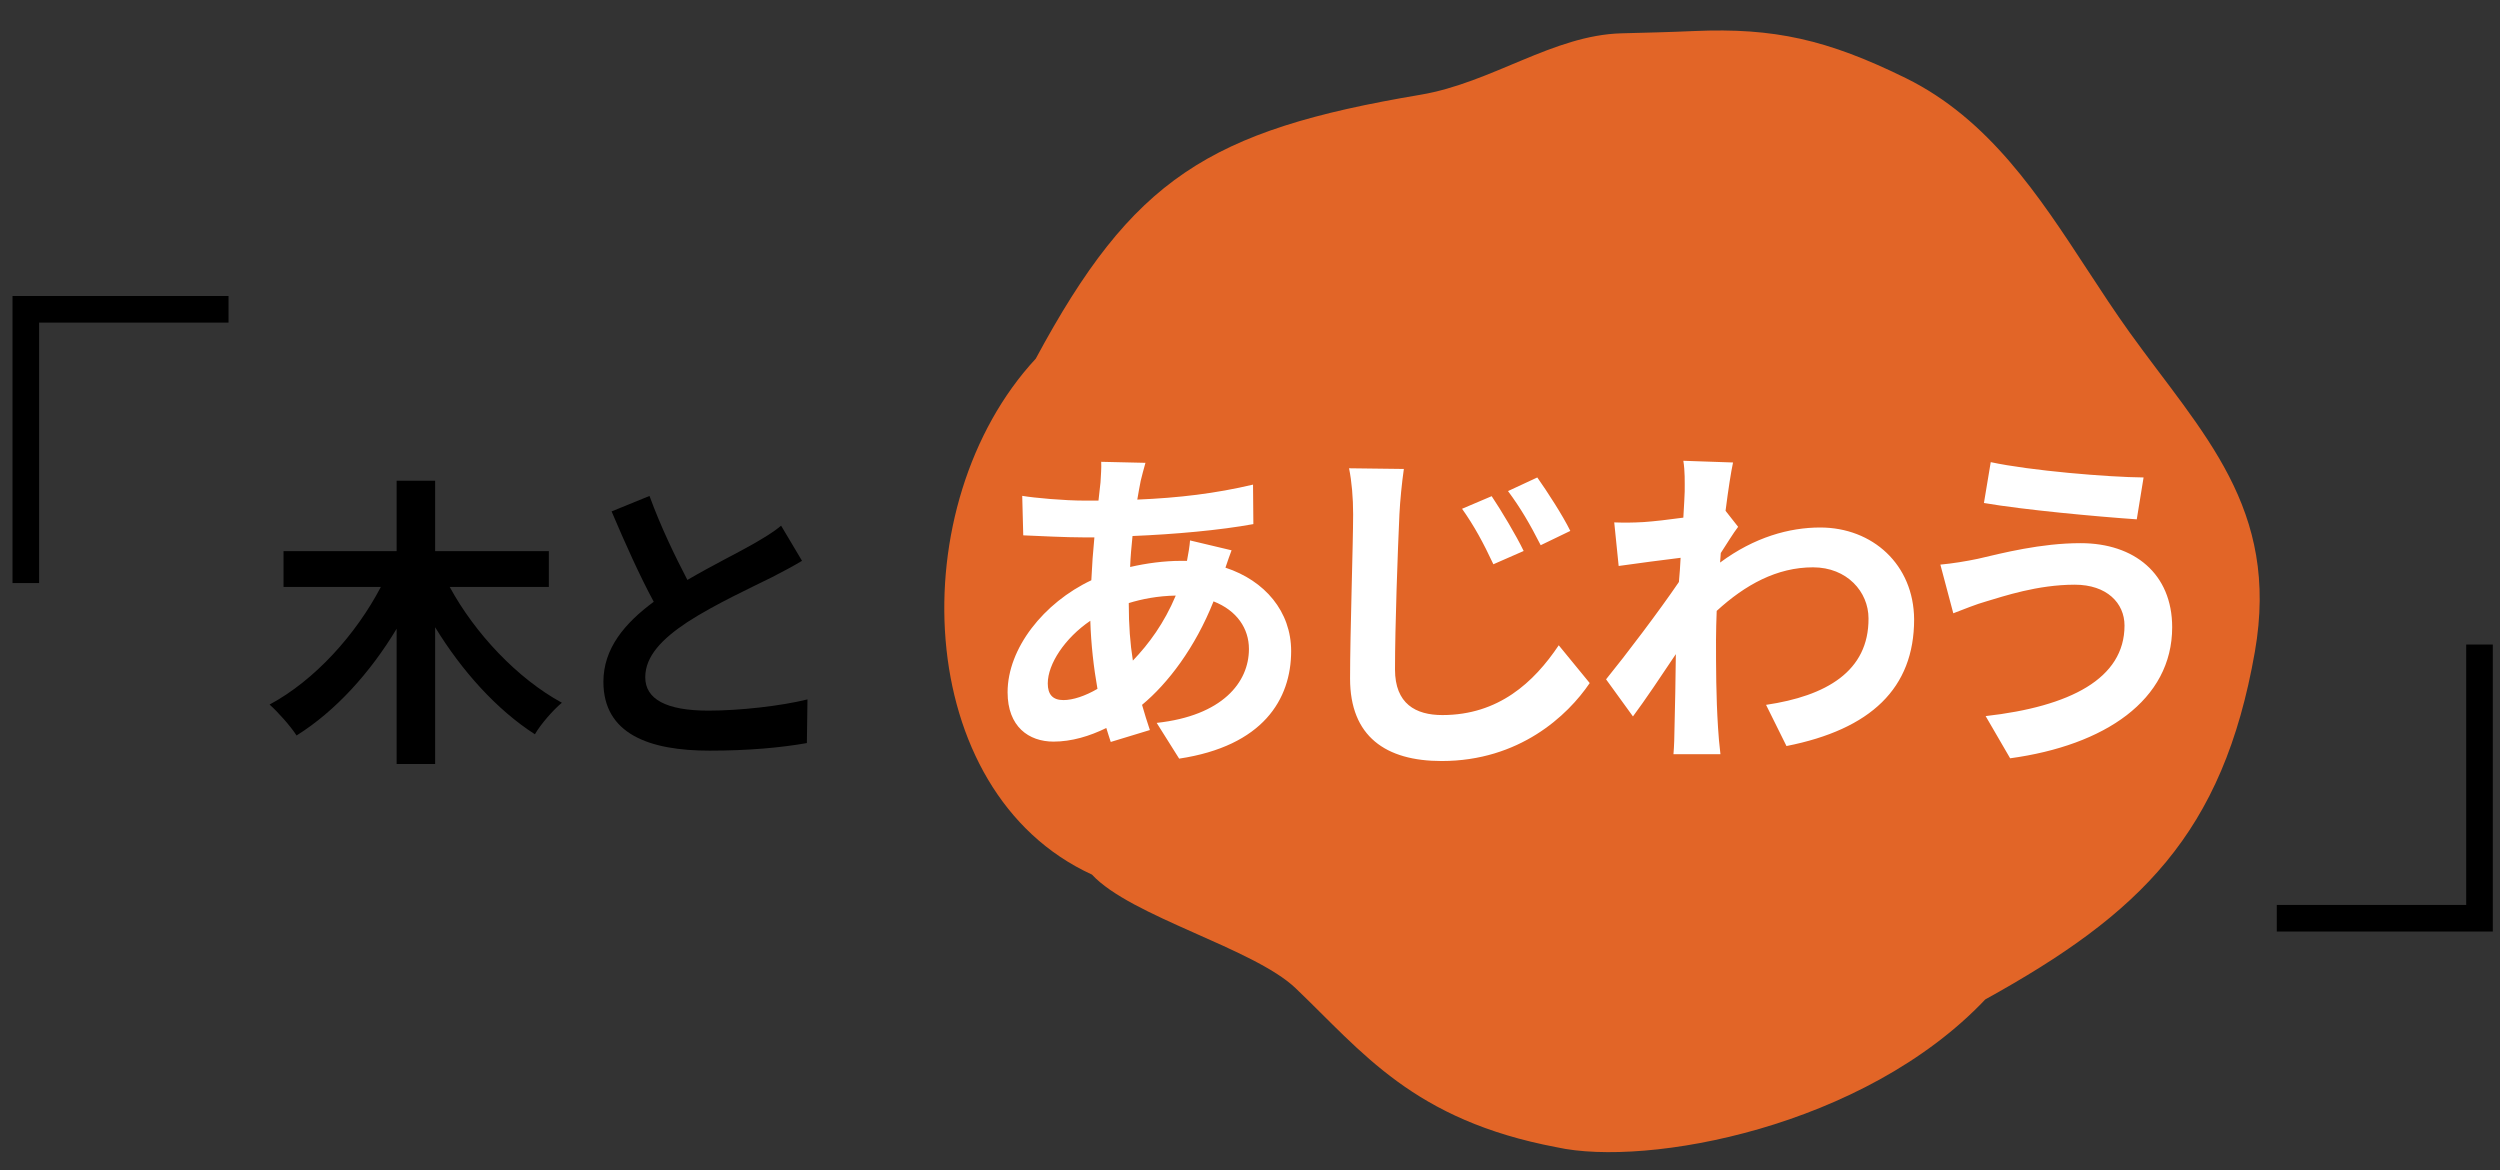
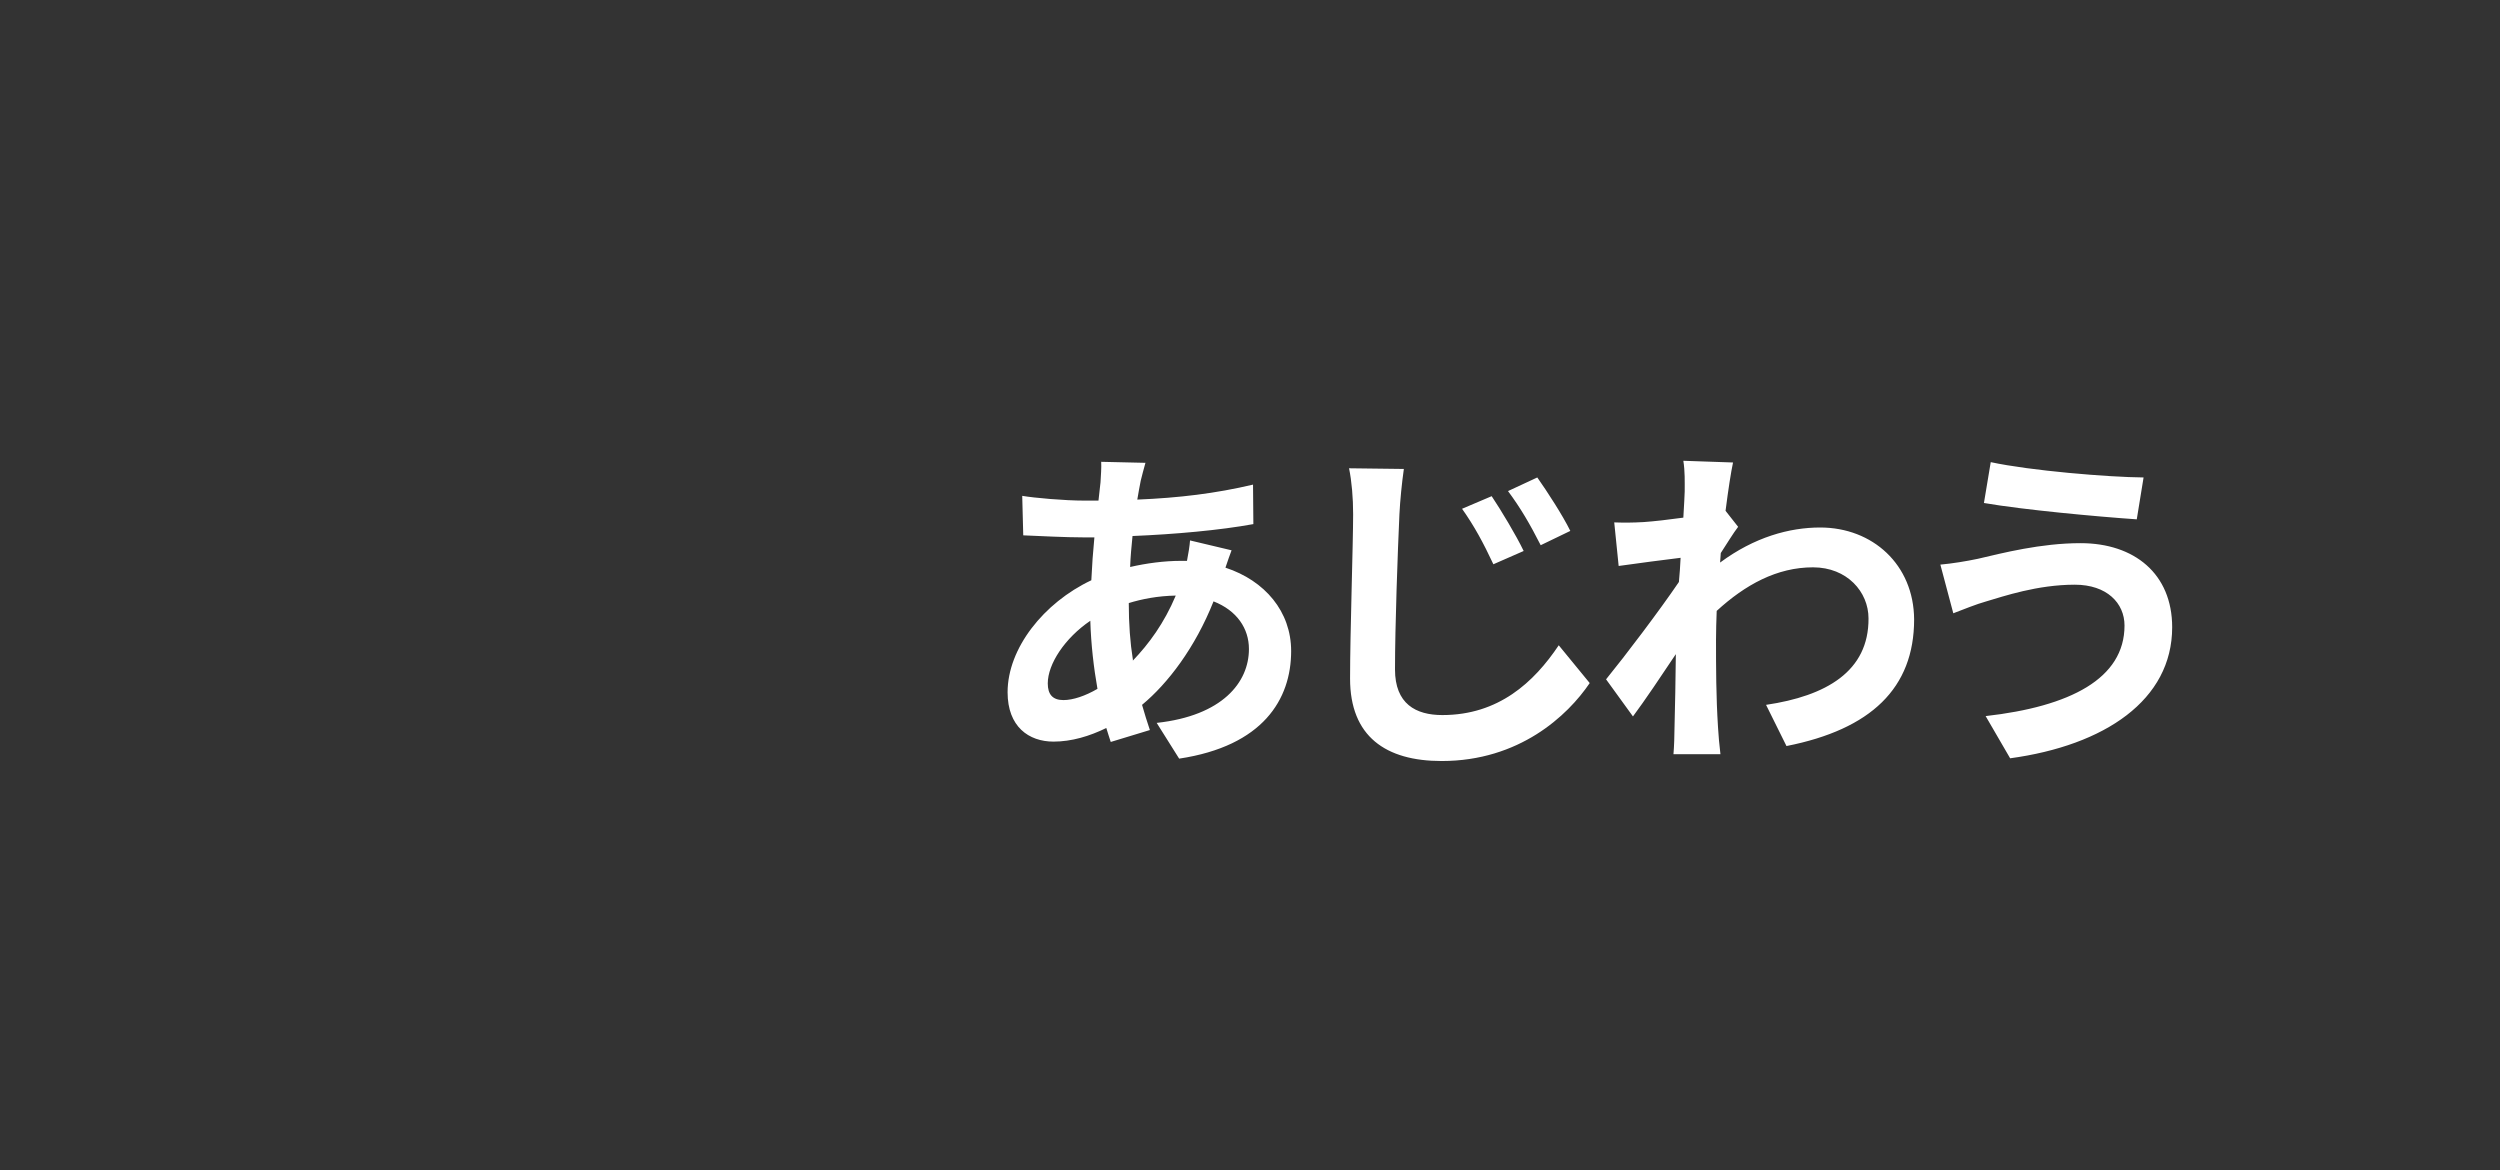
<svg xmlns="http://www.w3.org/2000/svg" height="220" viewBox="0 0 470 220" width="470">
  <rect x="0" y="0" width="470" height="220" fill="#333333" stroke="none" />
-   <path d="m292.664 215.684c-27.024-5.105-36.555-17.944-49.103-29.915-7.879-7.511-30.992-13.469-38.279-21.351-33.956-15.548-35.88-69.66-10.555-96.992 18.202-33.84 32.503-42.91 72.306-49.609 13.473-2.267 24.956-11.226 37.835-11.553 4.472-.113 9.098-.226 13.659-.429 14.981-.645 25.021 1.592 39.788 8.861 15.569 7.664 24.988 22.073 34.098 36.006 2.562 3.919 5.212 7.971 7.93 11.756 13.714 19.09 28.305 33.029 23.573 60.083-5.983 34.204-21.544 49.245-50.681 65.352-22.807 24.098-63.607 31.547-80.58 27.791" fill="#e26527" />
-   <path d="m84.543 110.339c4.731 8.722 12.712 17.216 21.092 21.776-1.653 1.368-3.99 4.048-5.073 5.929-7.183-4.617-13.739-11.914-18.755-20.123v25.71h-7.24v-25.426c-4.96 8.267-11.516 15.506-18.812 20.066-1.14-1.767-3.478-4.39-5.073-5.814 8.494-4.561 16.247-13.169 20.921-22.118h-18.299v-6.728h21.264v-13.226h7.24v13.226h21.377v6.728h-18.641zm44.688-1.311c4.675-2.736 9.634-5.188 12.313-6.727 2.167-1.255 3.82-2.224 5.302-3.478l3.934 6.612c-1.71 1.026-3.535 1.995-5.644 3.079-3.534 1.767-10.717 5.073-15.905 8.437-4.731 3.136-7.924 6.385-7.924 10.375 0 4.104 3.934 6.271 11.857 6.271 5.872 0 13.568-.855 18.641-2.109l-.114 8.209c-4.846.854-10.888 1.425-18.299 1.425-11.344 0-19.952-3.135-19.952-12.94 0-6.271 3.99-11.002 9.463-15.05-2.622-4.846-5.358-10.945-7.924-16.988l7.126-2.907c2.166 5.929 4.845 11.401 7.125 15.791zm-121.878.584h-5v-53.963h40.61v5h-35.61zm461.294 11.554h-5v48.963h-35.609v5h40.609z" />
-   <path d="m214.451 90.402c-.192 1.089-.448 2.24-.64 3.521 7.807-.32 14.719-1.152 21.758-2.816l.064 7.424c-6.271 1.152-14.848 1.92-22.719 2.24-.192 1.919-.384 3.903-.448 5.823 3.072-.704 6.399-1.152 9.536-1.152h1.151c.256-1.279.512-2.88.576-3.84l7.808 1.856c-.256.704-.769 2.048-1.152 3.264 7.424 2.432 12.352 8.255 12.352 15.679 0 9.088-5.312 17.854-21.055 20.223l-4.224-6.72c12.351-1.344 17.343-7.615 17.343-13.887 0-3.84-2.24-7.231-6.655-8.959-3.456 8.703-8.576 15.423-13.439 19.454.448 1.6.96 3.2 1.472 4.735l-7.359 2.24c-.256-.832-.576-1.728-.832-2.624-3.136 1.536-6.527 2.56-9.919 2.56-4.672 0-8.64-2.815-8.64-9.279 0-8.255 6.783-16.83 15.743-21.054.128-2.752.319-5.44.576-8.063h-2.048c-3.328 0-8.319-.256-11.327-.384l-.192-7.424c2.24.384 7.871.896 11.775.896h2.56c.128-1.216.256-2.367.384-3.455.064-1.216.192-2.752.128-3.84l8.319.191c-.384 1.28-.64 2.433-.896 3.392zm-14.527 41.213c1.792 0 4.096-.769 6.399-2.112-.703-3.968-1.216-8.383-1.344-12.799-4.8 3.264-7.999 8.127-7.999 11.775 0 2.048.896 3.136 2.943 3.136zm13.056-7.423c3.008-3.136 5.887-7.039 8.063-12.223-3.393.063-6.336.64-8.832 1.407v.192c0 3.903.256 7.423.769 10.623zm50.112-27.518c-.32 6.911-.832 21.182-.832 29.182 0 6.463 3.903 8.575 8.896 8.575 10.56 0 17.215-6.144 21.887-13.119l5.823 7.104c-4.16 6.144-13.247 14.655-27.838 14.655-10.495 0-17.215-4.608-17.215-15.487 0-8.575.576-25.406.576-30.909 0-3.072-.256-6.144-.769-8.64l10.304.128c-.384 2.688-.704 5.951-.832 8.512zm23.358 6.911-5.695 2.496c-1.92-4.096-3.584-7.168-5.888-10.432l5.567-2.368c1.792 2.688 4.607 7.36 6.016 10.304zm8.768-3.775-5.568 2.688c-2.048-4.032-3.775-6.976-6.144-10.176l5.504-2.56c1.856 2.624 4.8 7.168 6.208 10.048zm21.25-13.184 9.343.32c-.384 1.792-.896 5.056-1.407 9.087l2.367 3.008c-.896 1.152-2.176 3.264-3.264 4.928-.063.576-.063 1.216-.128 1.792 6.464-4.8 13.055-6.592 18.814-6.592 9.855 0 17.599 6.976 17.663 17.279 0 12.927-8.128 20.67-23.998 23.806l-3.84-7.743c11.263-1.664 19.326-6.271 19.263-16.255 0-4.991-4.032-9.6-10.432-9.6-6.783 0-12.735 3.265-18.11 8.191-.064 1.856-.128 3.712-.128 5.376 0 5.248 0 10.623.384 16.639.063 1.152.256 3.456.448 4.928h-8.832c.128-1.408.192-3.712.192-4.735.128-4.992.191-8.703.256-14.079-2.688 4.031-5.823 8.703-8.063 11.711l-5.056-6.976c3.647-4.479 10.047-12.927 13.695-18.303.128-1.472.256-3.008.319-4.543-3.136.384-8.063 1.023-11.646 1.535l-.832-8.191c1.855.064 3.327.064 5.567-.063 1.855-.128 4.672-.448 7.424-.832.128-2.432.256-4.224.256-4.928 0-1.855.063-3.775-.256-5.76zm73.599 23.295c-7.04 0-13.375 2.176-16.64 3.136-1.855.512-4.352 1.535-6.207 2.239l-2.432-9.151c2.176-.191 4.928-.64 7.039-1.088 4.672-1.088 11.839-2.943 19.327-2.943 10.111 0 17.215 5.76 17.215 15.807 0 13.695-12.672 22.206-30.462 24.638l-4.608-7.935c15.871-1.792 26.11-7.04 26.11-17.023 0-4.224-3.327-7.679-9.343-7.679zm12.926-20.159-1.28 7.872c-7.487-.513-21.374-1.792-28.733-3.072l1.279-7.68c7.424 1.601 21.951 2.816 28.734 2.88z" fill="#fff" />
+   <path d="m214.451 90.402c-.192 1.089-.448 2.24-.64 3.521 7.807-.32 14.719-1.152 21.758-2.816l.064 7.424c-6.271 1.152-14.848 1.92-22.719 2.24-.192 1.919-.384 3.903-.448 5.823 3.072-.704 6.399-1.152 9.536-1.152h1.151c.256-1.279.512-2.88.576-3.84l7.808 1.856c-.256.704-.769 2.048-1.152 3.264 7.424 2.432 12.352 8.255 12.352 15.679 0 9.088-5.312 17.854-21.055 20.223l-4.224-6.72c12.351-1.344 17.343-7.615 17.343-13.887 0-3.84-2.24-7.231-6.655-8.959-3.456 8.703-8.576 15.423-13.439 19.454.448 1.6.96 3.2 1.472 4.735l-7.359 2.24c-.256-.832-.576-1.728-.832-2.624-3.136 1.536-6.527 2.56-9.919 2.56-4.672 0-8.64-2.815-8.64-9.279 0-8.255 6.783-16.83 15.743-21.054.128-2.752.319-5.44.576-8.063h-2.048c-3.328 0-8.319-.256-11.327-.384l-.192-7.424c2.24.384 7.871.896 11.775.896h2.56c.128-1.216.256-2.367.384-3.455.064-1.216.192-2.752.128-3.84l8.319.191c-.384 1.28-.64 2.433-.896 3.392zm-14.527 41.213c1.792 0 4.096-.769 6.399-2.112-.703-3.968-1.216-8.383-1.344-12.799-4.8 3.264-7.999 8.127-7.999 11.775 0 2.048.896 3.136 2.943 3.136zm13.056-7.423c3.008-3.136 5.887-7.039 8.063-12.223-3.393.063-6.336.64-8.832 1.407c0 3.903.256 7.423.769 10.623zm50.112-27.518c-.32 6.911-.832 21.182-.832 29.182 0 6.463 3.903 8.575 8.896 8.575 10.56 0 17.215-6.144 21.887-13.119l5.823 7.104c-4.16 6.144-13.247 14.655-27.838 14.655-10.495 0-17.215-4.608-17.215-15.487 0-8.575.576-25.406.576-30.909 0-3.072-.256-6.144-.769-8.64l10.304.128c-.384 2.688-.704 5.951-.832 8.512zm23.358 6.911-5.695 2.496c-1.92-4.096-3.584-7.168-5.888-10.432l5.567-2.368c1.792 2.688 4.607 7.36 6.016 10.304zm8.768-3.775-5.568 2.688c-2.048-4.032-3.775-6.976-6.144-10.176l5.504-2.56c1.856 2.624 4.8 7.168 6.208 10.048zm21.25-13.184 9.343.32c-.384 1.792-.896 5.056-1.407 9.087l2.367 3.008c-.896 1.152-2.176 3.264-3.264 4.928-.063.576-.063 1.216-.128 1.792 6.464-4.8 13.055-6.592 18.814-6.592 9.855 0 17.599 6.976 17.663 17.279 0 12.927-8.128 20.67-23.998 23.806l-3.84-7.743c11.263-1.664 19.326-6.271 19.263-16.255 0-4.991-4.032-9.6-10.432-9.6-6.783 0-12.735 3.265-18.11 8.191-.064 1.856-.128 3.712-.128 5.376 0 5.248 0 10.623.384 16.639.063 1.152.256 3.456.448 4.928h-8.832c.128-1.408.192-3.712.192-4.735.128-4.992.191-8.703.256-14.079-2.688 4.031-5.823 8.703-8.063 11.711l-5.056-6.976c3.647-4.479 10.047-12.927 13.695-18.303.128-1.472.256-3.008.319-4.543-3.136.384-8.063 1.023-11.646 1.535l-.832-8.191c1.855.064 3.327.064 5.567-.063 1.855-.128 4.672-.448 7.424-.832.128-2.432.256-4.224.256-4.928 0-1.855.063-3.775-.256-5.76zm73.599 23.295c-7.04 0-13.375 2.176-16.64 3.136-1.855.512-4.352 1.535-6.207 2.239l-2.432-9.151c2.176-.191 4.928-.64 7.039-1.088 4.672-1.088 11.839-2.943 19.327-2.943 10.111 0 17.215 5.76 17.215 15.807 0 13.695-12.672 22.206-30.462 24.638l-4.608-7.935c15.871-1.792 26.11-7.04 26.11-17.023 0-4.224-3.327-7.679-9.343-7.679zm12.926-20.159-1.28 7.872c-7.487-.513-21.374-1.792-28.733-3.072l1.279-7.68c7.424 1.601 21.951 2.816 28.734 2.88z" fill="#fff" />
</svg>